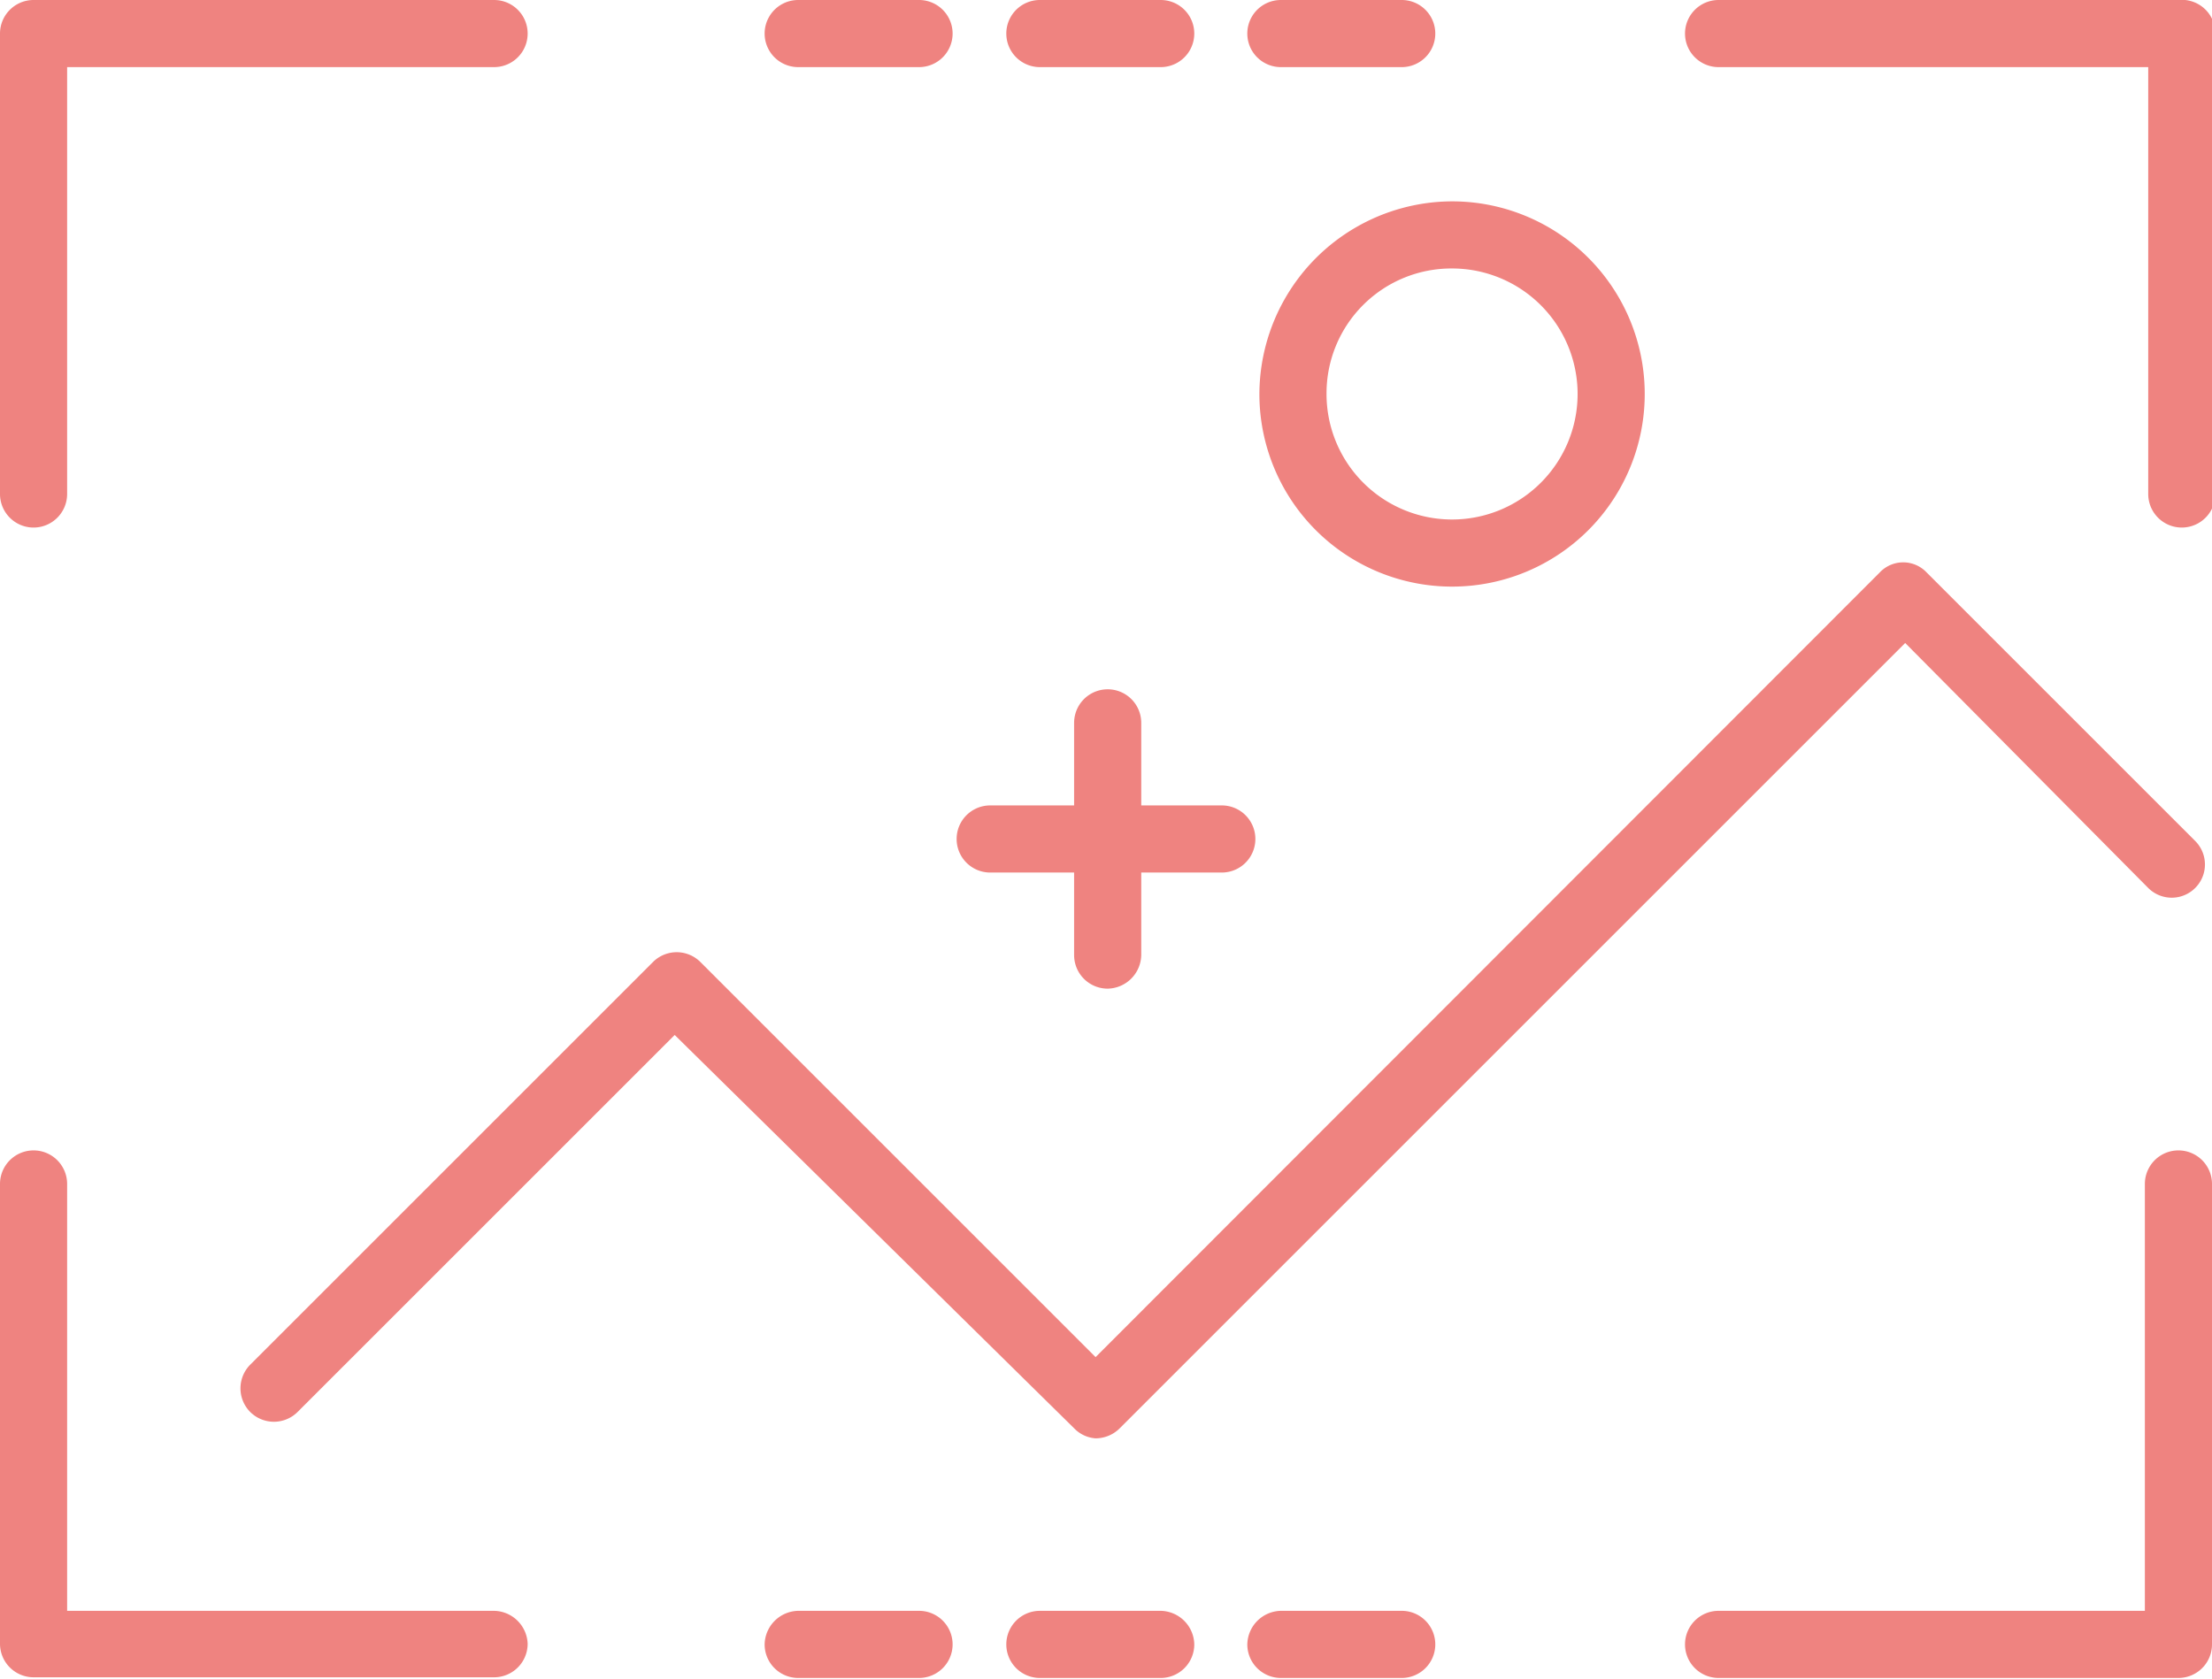
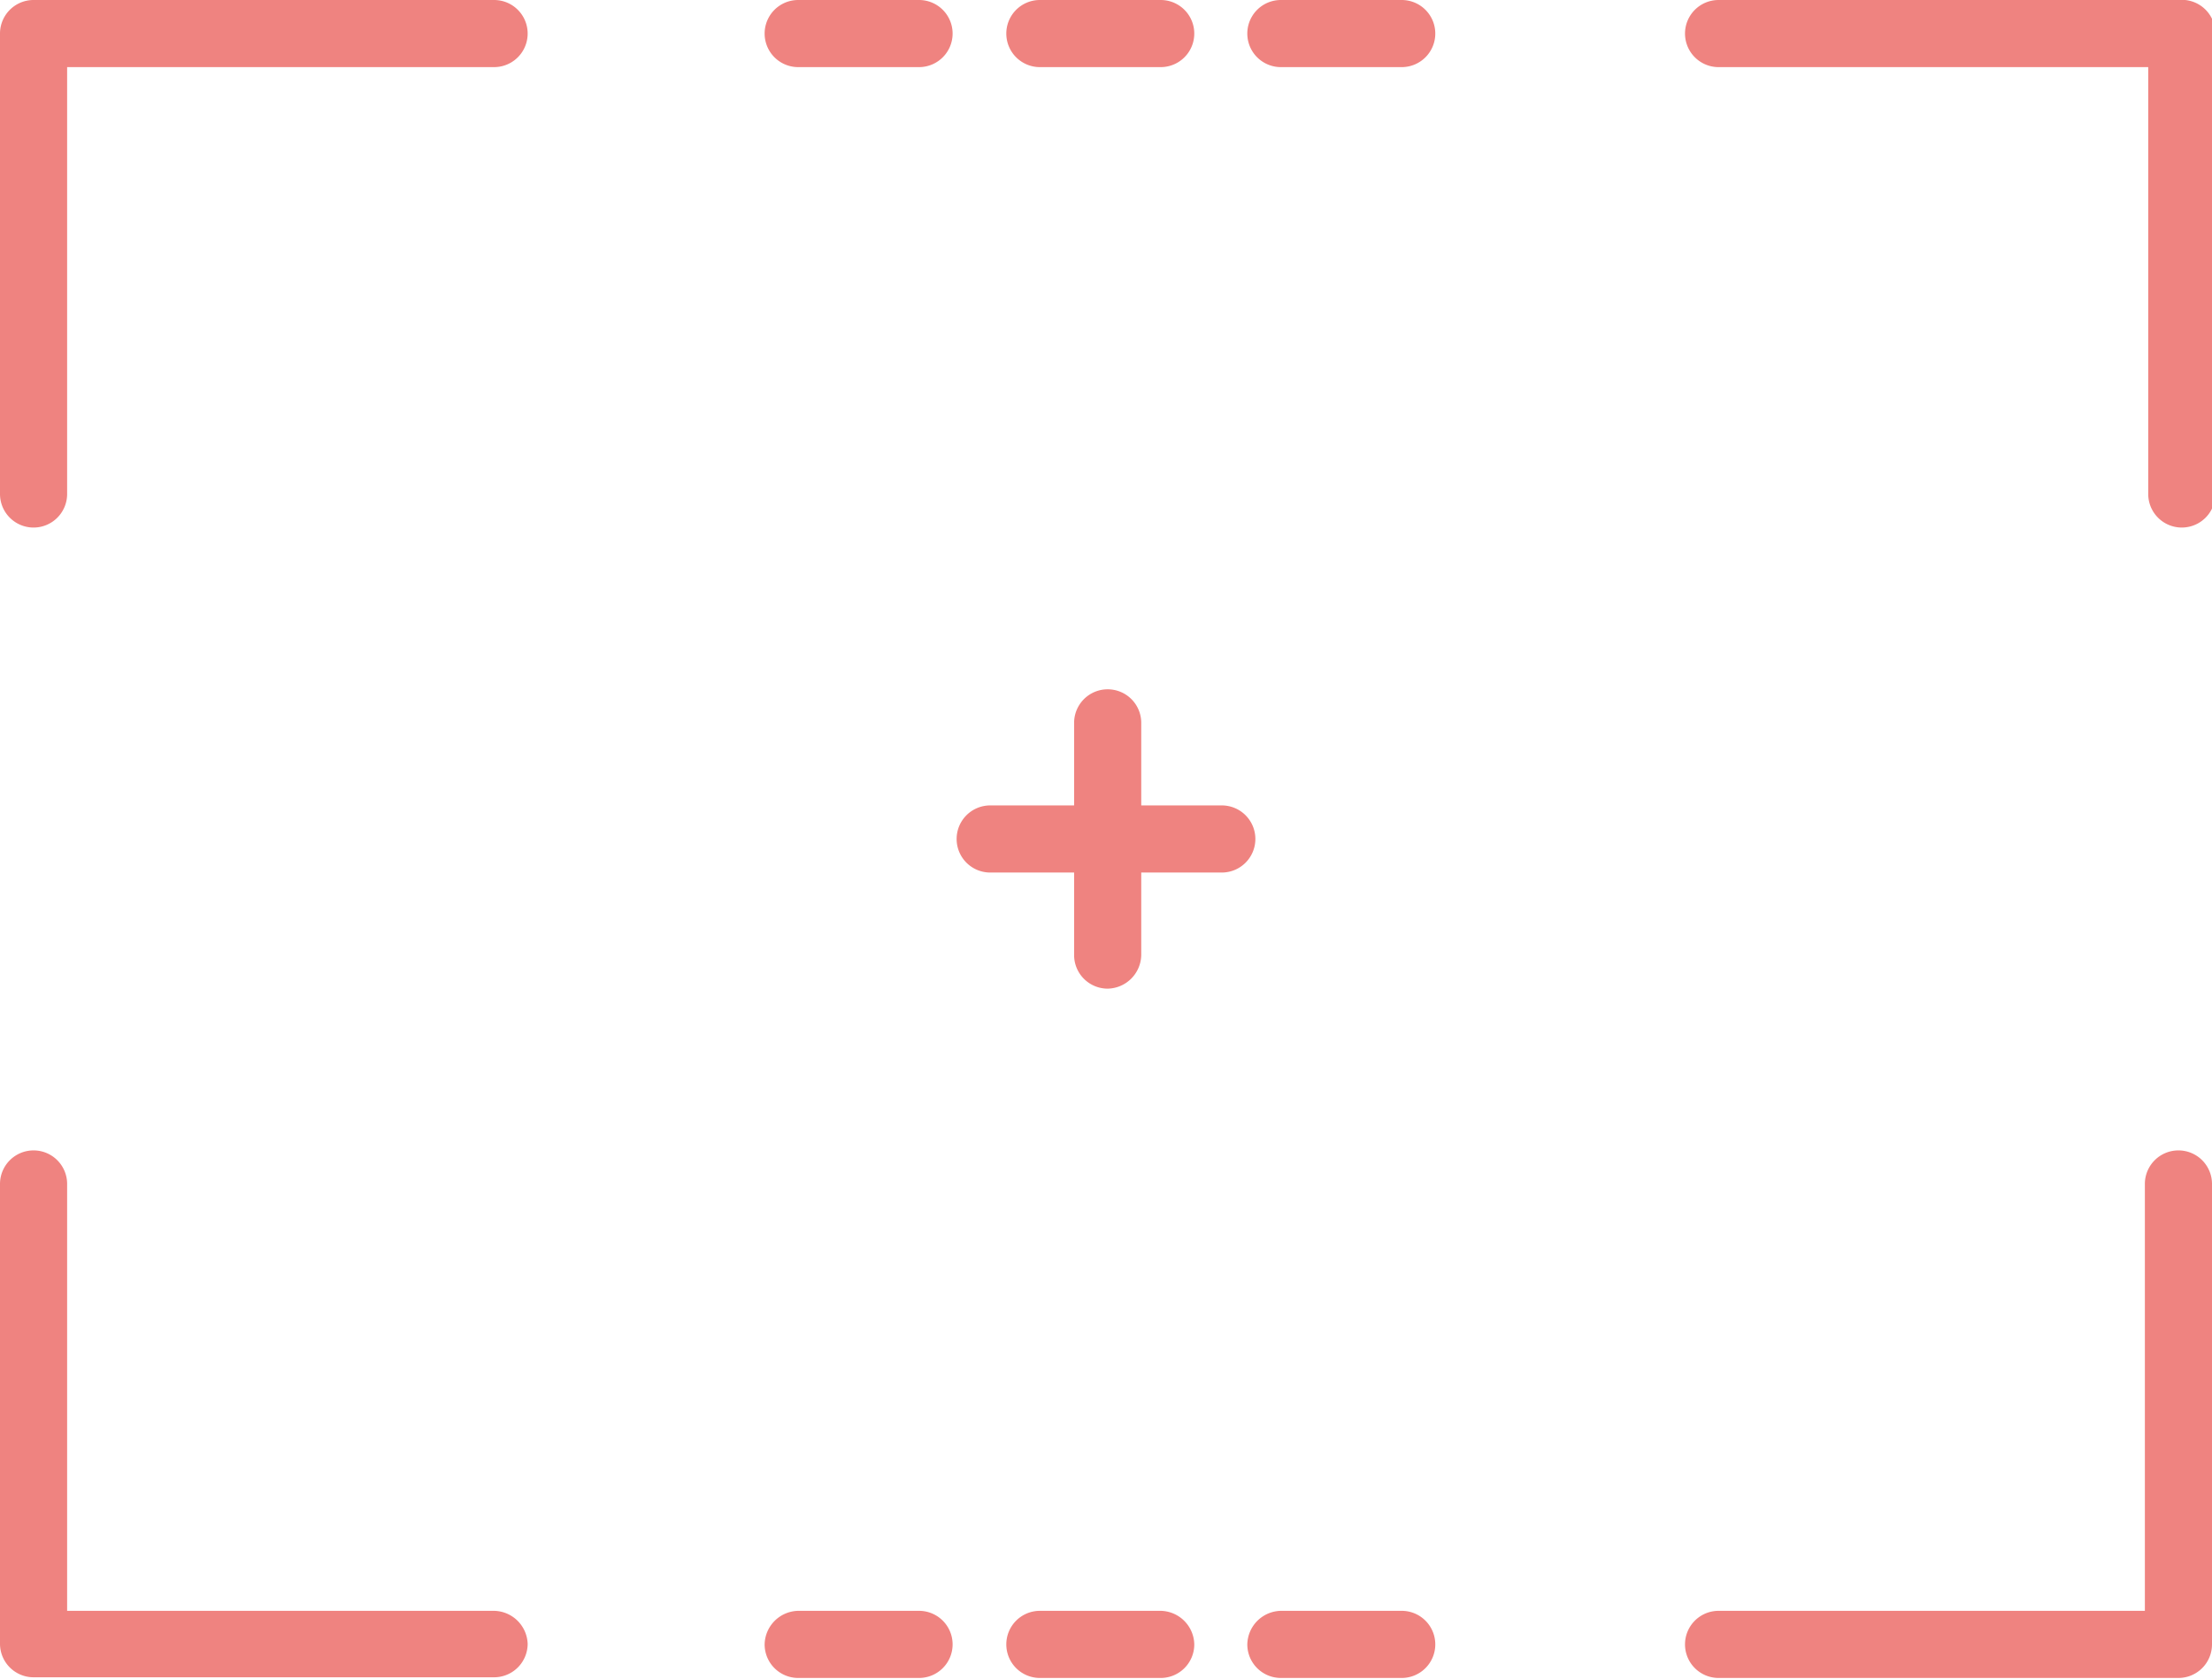
<svg xmlns="http://www.w3.org/2000/svg" viewBox="0 0 32.95 25.01">
  <defs>
    <style>.cls-1{fill:#ef8380;}</style>
  </defs>
  <g id="Layer_2" data-name="Layer 2">
    <g id="Layer_1-2" data-name="Layer 1">
      <path class="cls-1" d="M.5,7.86a.5.5,0,0,0,.5-.5V1H7.36a.5.5,0,0,0,0-1H.5A.5.5,0,0,0,0,.5V7.36A.5.5,0,0,0,.5,7.86Z" />
      <path class="cls-1" d="M7.36,24H1V17.64a.5.5,0,0,0-.5-.5.5.5,0,0,0-.5.5v6.85a.5.5,0,0,0,.5.5H7.36a.5.5,0,0,0,.5-.5A.51.51,0,0,0,7.36,24Z" />
      <path class="cls-1" d="M32.45,17.14a.5.5,0,0,0-.5.5V24H25.6a.5.5,0,0,0-.5.5.5.5,0,0,0,.5.5h6.85a.5.5,0,0,0,.5-.5V17.64A.5.5,0,0,0,32.45,17.14Z" />
      <path class="cls-1" d="M32.45,0H25.6a.5.5,0,0,0-.5.5.5.5,0,0,0,.5.5H32V7.36a.5.5,0,0,0,1,0V.5A.5.5,0,0,0,32.45,0Z" />
      <path class="cls-1" d="M14.75,13H16v1.23a.5.5,0,0,0,.5.5.51.51,0,0,0,.5-.5V13H18.2a.5.5,0,0,0,.5-.5.5.5,0,0,0-.5-.5H17V10.77a.5.5,0,0,0-.5-.5.5.5,0,0,0-.5.5V12H14.75a.5.5,0,0,0-.5.5A.5.5,0,0,0,14.75,13Z" />
-       <path class="cls-1" d="M18.76,5.89A2.87,2.87,0,1,0,21.63,3,2.88,2.88,0,0,0,18.76,5.89ZM21.63,4a1.87,1.87,0,1,1-1.87,1.86A1.86,1.86,0,0,1,21.63,4Z" />
-       <path class="cls-1" d="M16.32,21.43a.51.51,0,0,0,.36-.15l11.7-11.7L32,13.23a.49.49,0,0,0,.7-.7l-4-4a.48.48,0,0,0-.7,0L16.32,20.22l-5.89-5.89a.5.5,0,0,0-.7,0l-6,6a.5.5,0,0,0,0,.71.5.5,0,0,0,.7,0l5.62-5.62L16,21.28A.49.49,0,0,0,16.32,21.43Z" />
      <path class="cls-1" d="M19.08,1h1.8a.5.5,0,0,0,.5-.5.5.5,0,0,0-.5-.5h-1.8a.5.5,0,0,0,0,1Z" />
      <path class="cls-1" d="M15.49,1h1.8a.5.5,0,0,0,0-1h-1.8a.5.5,0,0,0-.5.5A.5.5,0,0,0,15.49,1Z" />
      <path class="cls-1" d="M11.89,1h1.8a.5.5,0,0,0,.5-.5.5.5,0,0,0-.5-.5h-1.8a.5.5,0,0,0,0,1Z" />
      <path class="cls-1" d="M13.69,24h-1.8a.51.51,0,0,0-.5.5.5.5,0,0,0,.5.5h1.8a.5.5,0,0,0,.5-.5A.5.5,0,0,0,13.69,24Z" />
      <path class="cls-1" d="M17.29,24h-1.8a.5.5,0,0,0-.5.5.5.5,0,0,0,.5.5h1.8a.5.5,0,0,0,.5-.5A.51.51,0,0,0,17.29,24Z" />
-       <path class="cls-1" d="M20.88,24h-1.8a.51.51,0,0,0-.5.5.5.5,0,0,0,.5.5h1.8a.5.5,0,0,0,.5-.5A.5.5,0,0,0,20.88,24Z" />
+       <path class="cls-1" d="M20.88,24h-1.8a.51.51,0,0,0-.5.5.5.5,0,0,0,.5.5h1.8a.5.5,0,0,0,.5-.5A.5.5,0,0,0,20.88,24" />
    </g>
  </g>
</svg>